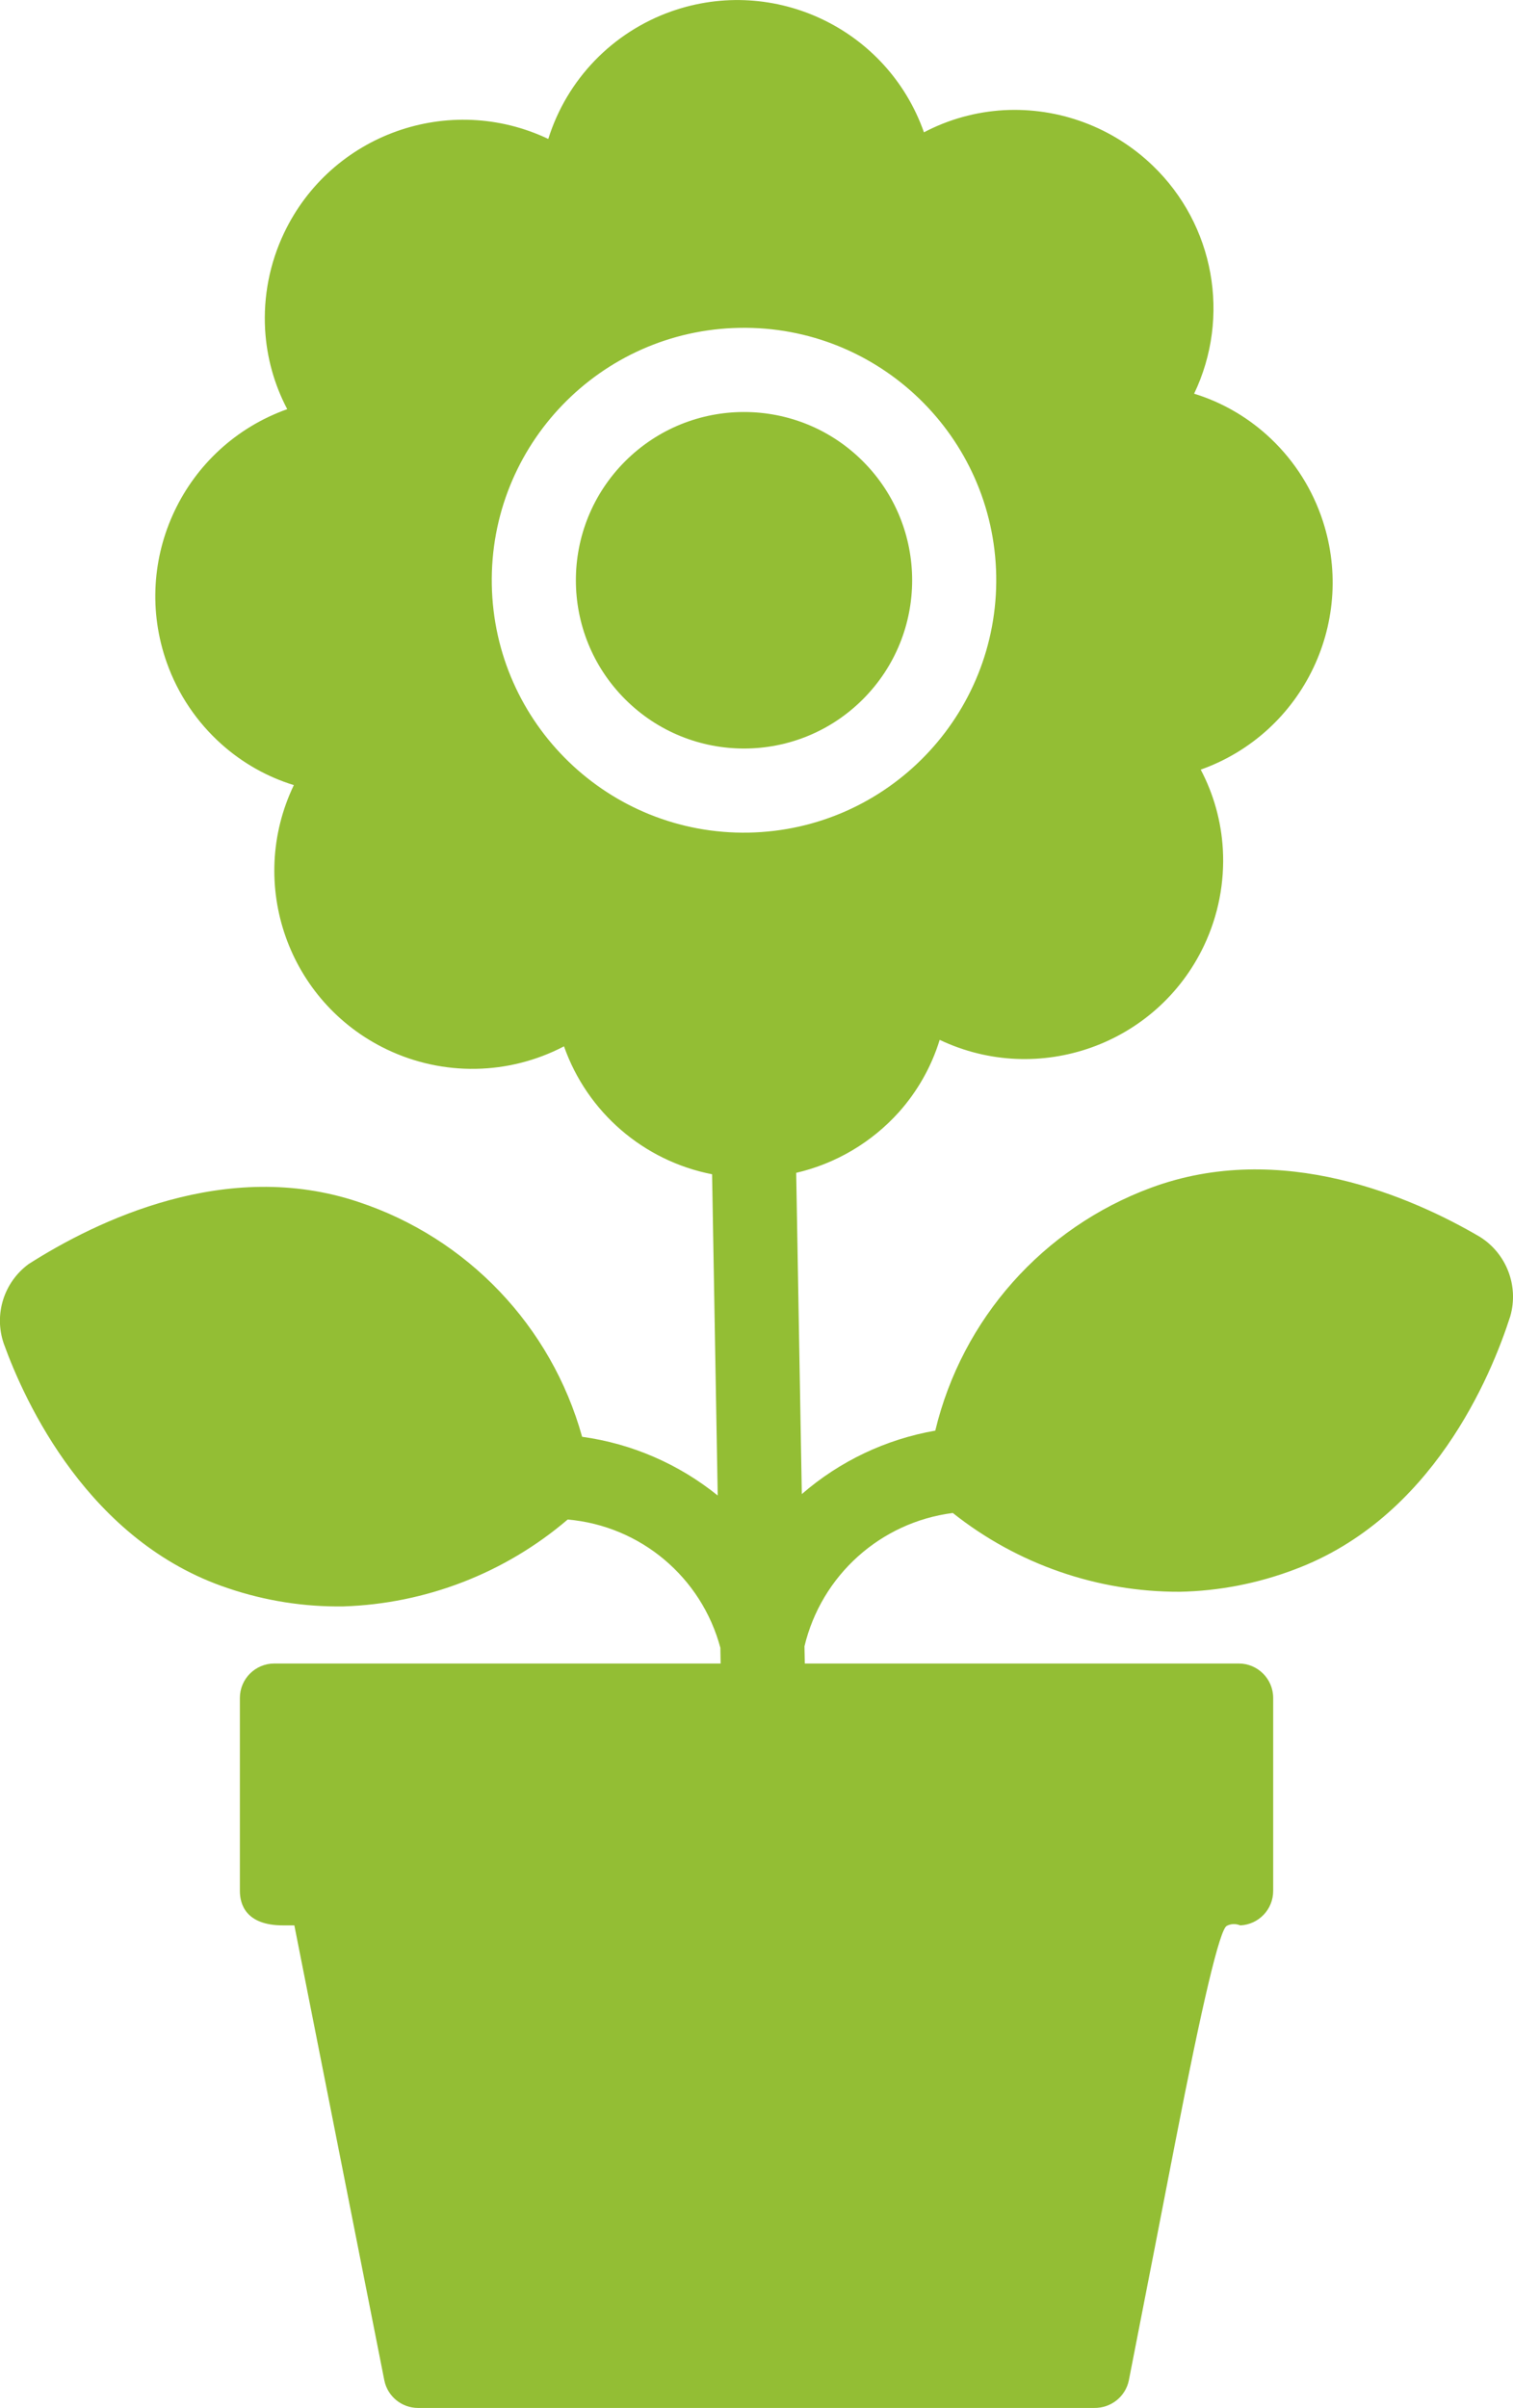
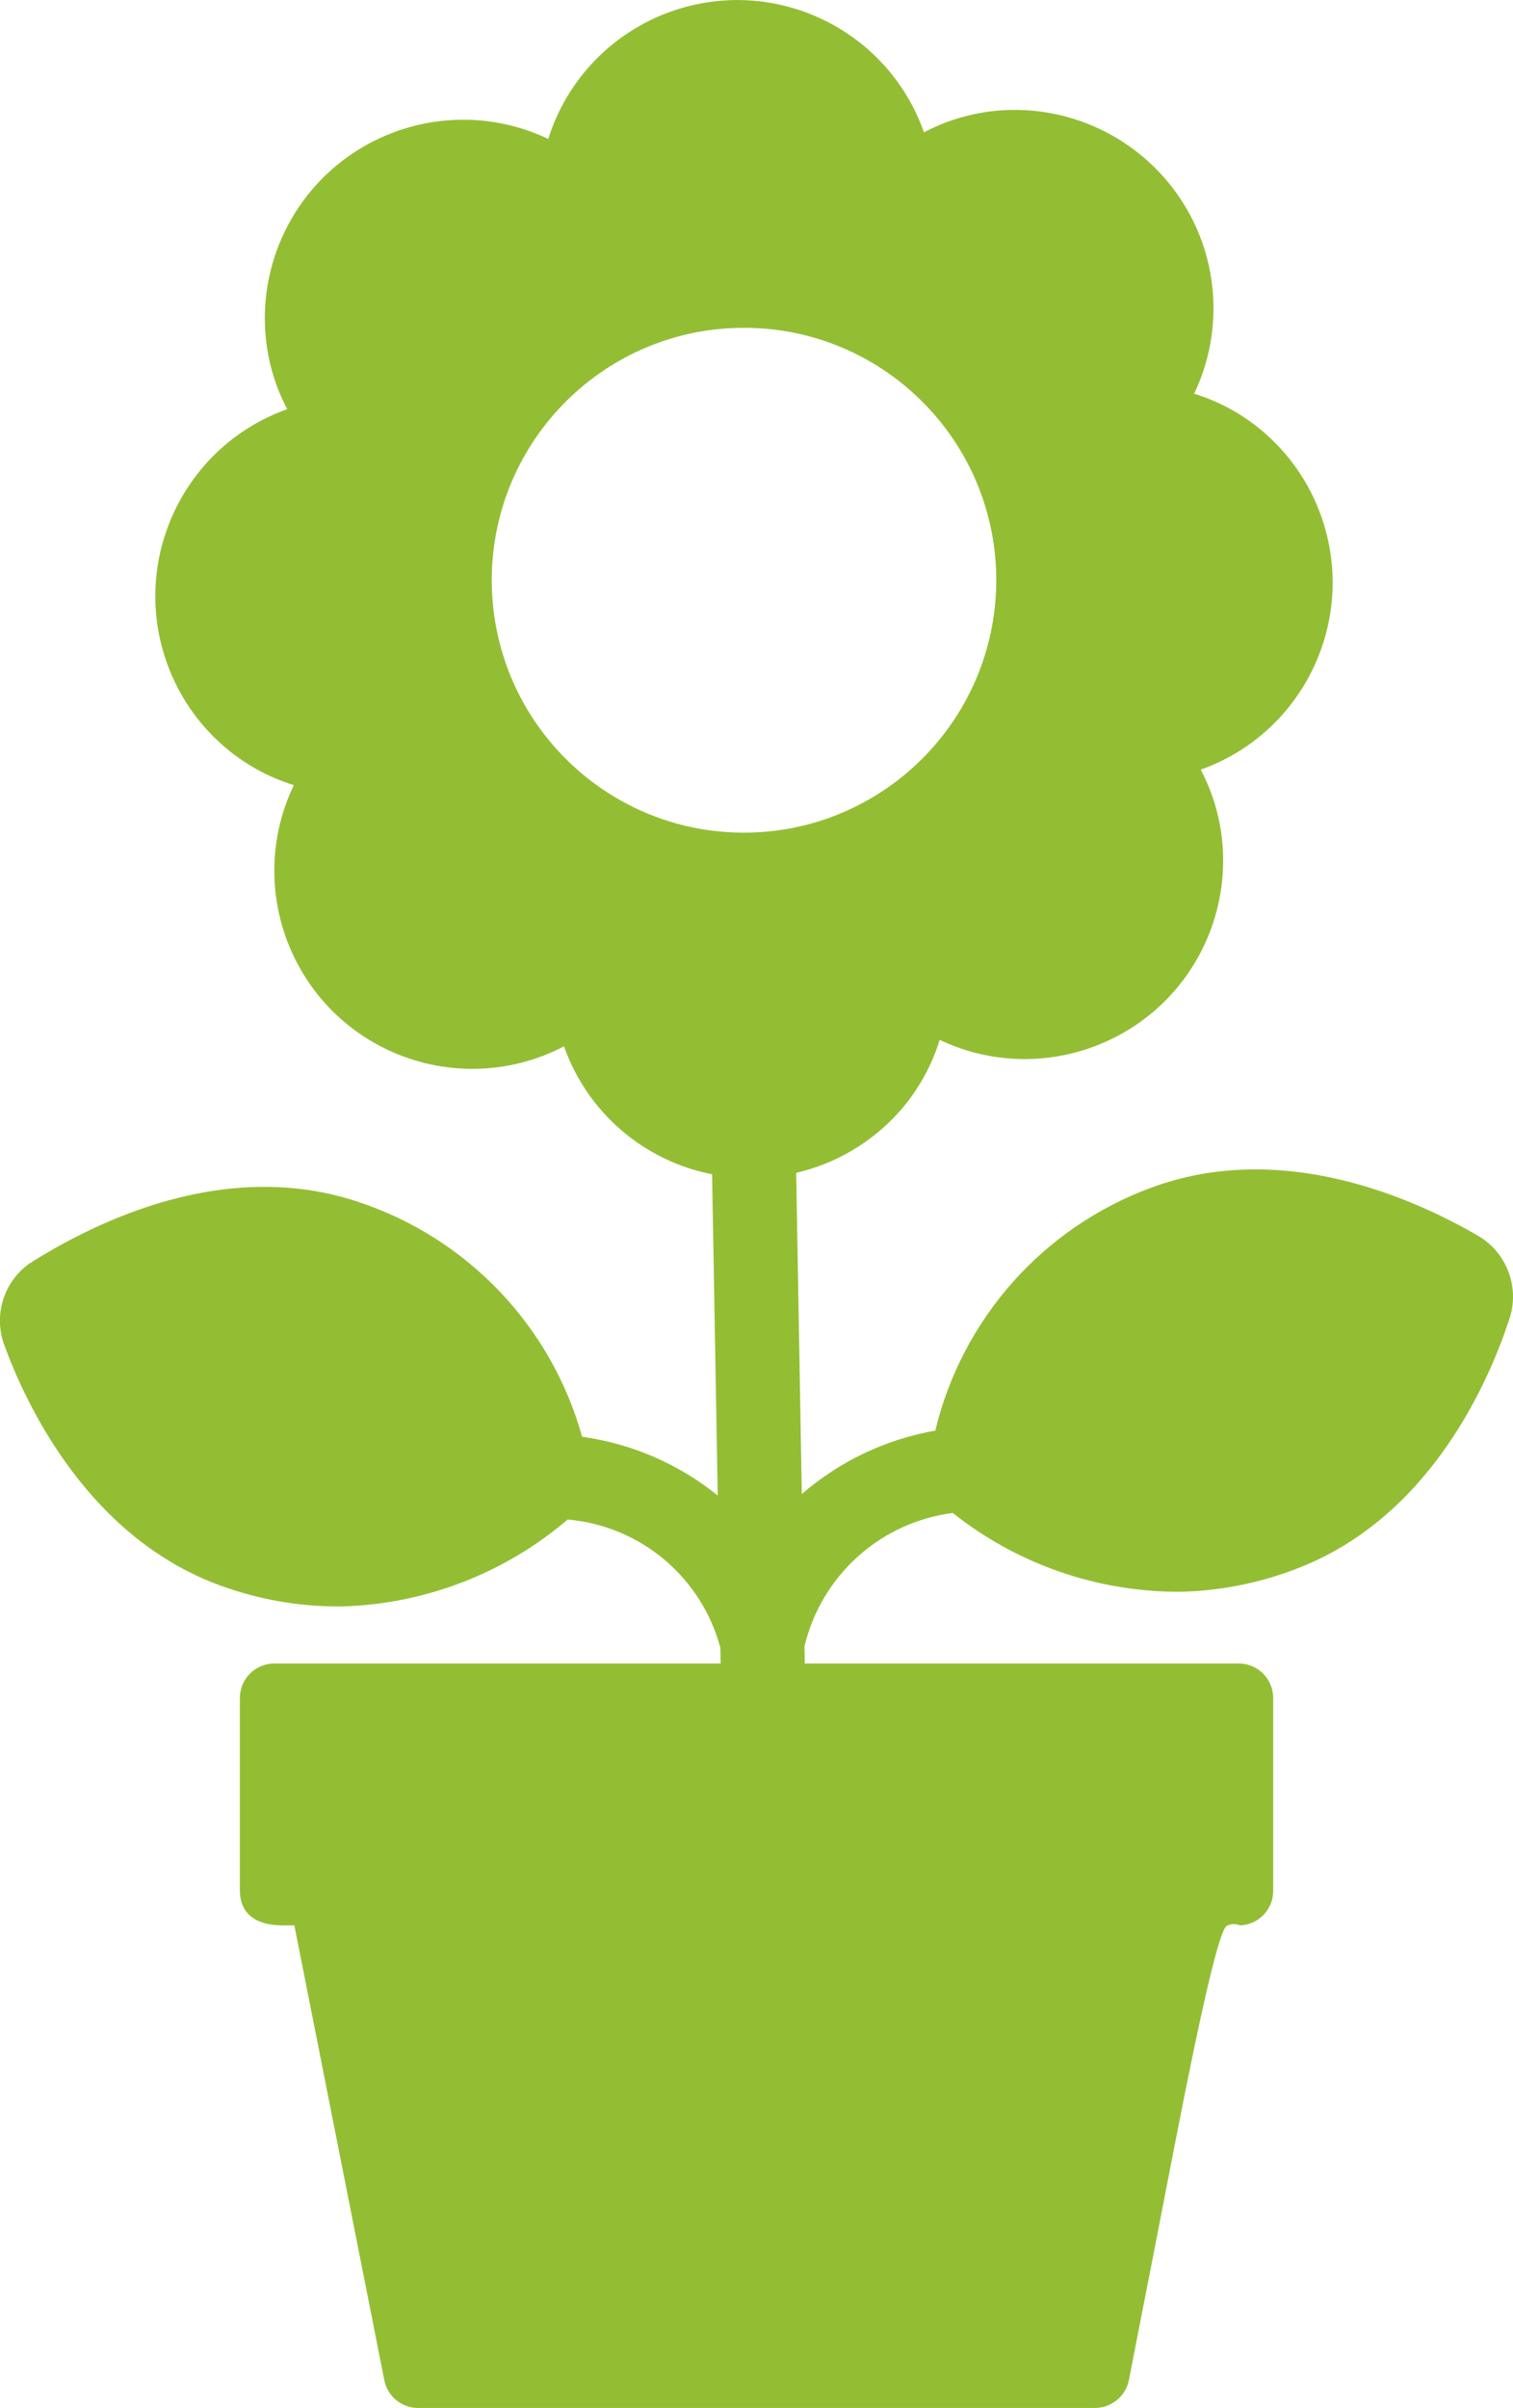
<svg xmlns="http://www.w3.org/2000/svg" id="Layer_2" data-name="Layer 2" viewBox="0 0 233.87 371.96">
  <defs>
    <style>
      .cls-1 {
        fill: #93be34;
        stroke-width: 0px;
      }
    </style>
  </defs>
  <g id="Layer_1-2" data-name="Layer 1">
    <g>
-       <circle class="cls-1" cx="115" cy="89.63" r="25.99" transform="translate(-29.69 107.57) rotate(-45)" />
      <path class="cls-1" d="M228.74,191.04c-10.34-6.06-30.7-15.06-50.87-7.56-16.66,6.17-29.15,20.23-33.3,37.5-7.64,1.33-14.77,4.72-20.63,9.8l-.87-49.62c6.13-1.42,11.67-4.7,15.88-9.38,2.88-3.23,5.03-7.03,6.3-11.16,15.3,7.26,33.6.74,40.86-14.56,2.2-4.64,3.2-9.76,2.91-14.89-.25-4.29-1.41-8.49-3.42-12.29,15.96-5.68,24.29-23.22,18.61-39.18-1.72-4.84-4.63-9.17-8.47-12.59-3.23-2.88-7.03-5.03-11.16-6.3,5.69-11.89,3.11-26.09-6.39-35.22-6.16-5.93-14.51-9.04-23.05-8.57-4.3.25-8.51,1.41-12.32,3.42-5.62-15.94-23.1-24.31-39.05-18.68-9.09,3.21-16.14,10.5-19.02,19.7-15.31-7.26-33.6-.74-40.86,14.57-2.2,4.64-3.2,9.76-2.91,14.88.25,4.29,1.41,8.49,3.42,12.29-15.96,5.68-24.29,23.22-18.61,39.18,1.72,4.84,4.63,9.17,8.47,12.59,3.23,2.88,7.03,5.03,11.16,6.3-7.31,15.24-.88,33.52,14.36,40.82,8.7,4.17,18.85,4,27.4-.47,3.59,10.18,12.3,17.69,22.89,19.76l.87,49.62c-6.03-4.87-13.28-8.01-20.96-9.07-4.76-17.09-17.72-30.69-34.57-36.27-20.43-6.85-40.47,2.9-50.97,9.58-3.84,2.81-5.41,7.79-3.86,12.29,3.23,8.96,13.08,30.62,34.69,37.8,5.73,1.94,11.75,2.89,17.81,2.8,12.74-.41,24.97-5.14,34.67-13.42,11.25.98,20.68,8.9,23.6,19.81l.04,2.43H42.4c-2.94,0-5.32,2.39-5.32,5.32v29.81c0,1.99.87,5.32,6.67,5.32h1.75l13.91,70.29c.5,2.47,2.69,4.25,5.21,4.25.04,0,.07,0,.11,0h104.39c2.6.04,4.85-1.74,5.37-4.26,3-15.3,5.32-27.23,7.12-36.51q6.38-32.83,8.01-33.69c.64-.34,1.35-.37,2.1-.08,2.83-.13,5.08-2.46,5.08-5.32v-29.81c0-2.94-2.39-5.32-5.32-5.32h-67.08l-.05-2.66c2.63-10.96,11.75-19.16,22.93-20.59,9.98,7.92,22.35,12.21,35.08,12.17,6.05-.12,12.03-1.28,17.69-3.42,21.36-7.93,30.44-29.92,33.4-39.14,1.34-4.68-.58-9.69-4.71-12.27ZM76.02,90.31c-.38-21.53,16.77-39.29,38.3-39.67,21.53-.38,39.29,16.77,39.67,38.3.35,21.52-16.78,39.27-38.3,39.67-21.53.38-39.29-16.77-39.67-38.3Z" />
    </g>
  </g>
</svg>